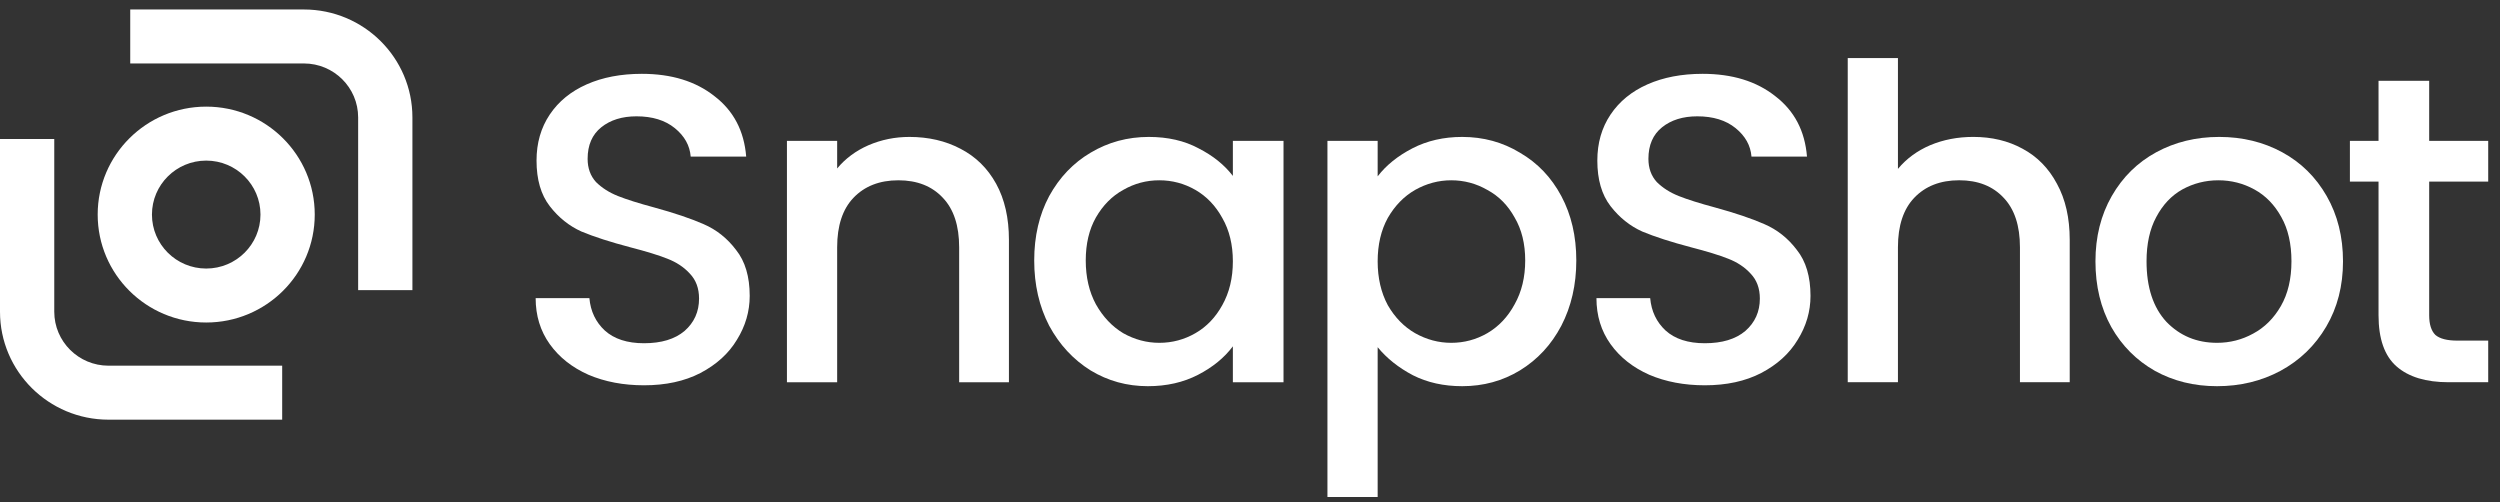
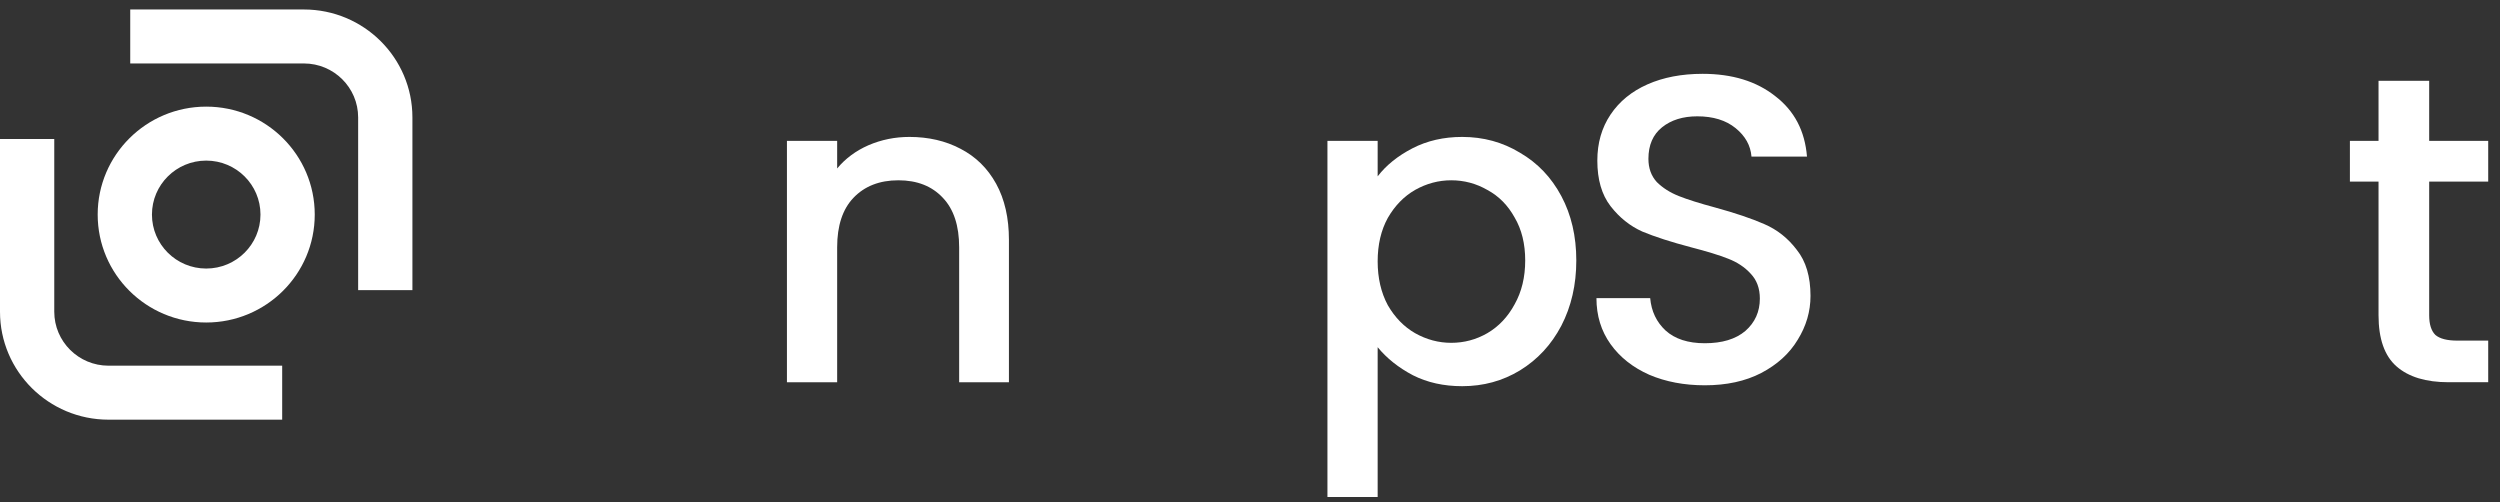
<svg xmlns="http://www.w3.org/2000/svg" width="204" height="41" viewBox="0 0 204 41" fill="none">
  <rect x="0" y="0" width="204" height="41" fill="#333333" stroke="none" />
  <path d="M24.797 5.178H10.627V0.774H24.797C29.688 0.774 33.653 4.717 33.653 9.582V23.675H29.225V9.582C29.225 7.15 27.243 5.178 24.797 5.178Z" fill="white" />
  <path d="M8.856 29.84H23.026V34.245H8.856C3.965 34.245 0 30.301 0 25.436V11.343H4.428V25.436C4.428 27.869 6.411 29.84 8.856 29.84Z" fill="white" />
  <path fill-rule="evenodd" clip-rule="evenodd" d="M25.683 17.509C25.683 22.374 21.718 26.317 16.827 26.317C11.936 26.317 7.971 22.374 7.971 17.509C7.971 12.645 11.936 8.701 16.827 8.701C21.718 8.701 25.683 12.645 25.683 17.509ZM21.255 17.509C21.255 19.942 19.273 21.913 16.827 21.913C14.381 21.913 12.399 19.942 12.399 17.509C12.399 15.077 14.381 13.105 16.827 13.105C19.273 13.105 21.255 15.077 21.255 17.509Z" fill="white" />
-   <path d="M52.551 31.44C50.874 31.44 49.364 31.154 48.022 30.582C46.68 29.986 45.626 29.152 44.859 28.08C44.093 27.008 43.709 25.756 43.709 24.326H48.094C48.19 25.399 48.609 26.28 49.352 26.971C50.119 27.663 51.185 28.008 52.551 28.008C53.965 28.008 55.067 27.675 55.858 27.008C56.648 26.316 57.043 25.434 57.043 24.362C57.043 23.528 56.792 22.849 56.289 22.325C55.809 21.8 55.199 21.395 54.456 21.109C53.737 20.823 52.73 20.514 51.437 20.18C49.807 19.751 48.478 19.322 47.447 18.893C46.441 18.44 45.578 17.749 44.859 16.82C44.14 15.89 43.781 14.651 43.781 13.102C43.781 11.672 44.14 10.421 44.859 9.349C45.578 8.276 46.585 7.454 47.879 6.882C49.172 6.31 50.67 6.024 52.371 6.024C54.791 6.024 56.768 6.632 58.301 7.847C59.859 9.039 60.721 10.683 60.889 12.78H56.361C56.289 11.875 55.858 11.1 55.067 10.457C54.276 9.814 53.234 9.492 51.94 9.492C50.766 9.492 49.807 9.79 49.064 10.386C48.322 10.981 47.95 11.839 47.95 12.959C47.95 13.722 48.178 14.353 48.633 14.854C49.112 15.33 49.711 15.712 50.43 15.998C51.149 16.284 52.131 16.593 53.377 16.927C55.031 17.38 56.373 17.833 57.403 18.285C58.457 18.738 59.344 19.441 60.062 20.394C60.806 21.324 61.176 22.575 61.176 24.148C61.176 25.411 60.829 26.602 60.135 27.722C59.463 28.842 58.469 29.748 57.151 30.439C55.858 31.107 54.324 31.44 52.551 31.44Z" fill="white" />
  <path d="M74.206 11.173C75.764 11.173 77.153 11.495 78.375 12.138C79.621 12.782 80.592 13.735 81.287 14.998C81.981 16.261 82.329 17.786 82.329 19.573V31.191H78.267V20.181C78.267 18.418 77.824 17.071 76.938 16.142C76.051 15.189 74.841 14.712 73.308 14.712C71.774 14.712 70.552 15.189 69.641 16.142C68.755 17.071 68.312 18.418 68.312 20.181V31.191H64.214V11.495H68.312V13.747C68.983 12.937 69.833 12.305 70.864 11.852C71.918 11.399 73.032 11.173 74.206 11.173Z" fill="white" />
-   <path d="M84.392 21.254C84.392 19.276 84.799 17.524 85.614 15.999C86.453 14.474 87.579 13.294 88.992 12.46C90.43 11.602 92.011 11.173 93.737 11.173C95.294 11.173 96.648 11.483 97.798 12.102C98.972 12.698 99.907 13.449 100.602 14.354V11.495H104.735V31.191H100.602V28.26C99.907 29.189 98.96 29.964 97.762 30.583C96.564 31.203 95.198 31.513 93.665 31.513C91.964 31.513 90.406 31.084 88.992 30.226C87.579 29.344 86.453 28.129 85.614 26.58C84.799 25.007 84.392 23.232 84.392 21.254ZM100.602 21.325C100.602 19.967 100.314 18.787 99.739 17.786C99.188 16.785 98.457 16.023 97.547 15.498C96.636 14.974 95.654 14.712 94.599 14.712C93.545 14.712 92.563 14.974 91.652 15.498C90.742 15.999 89.999 16.75 89.424 17.75C88.873 18.727 88.597 19.895 88.597 21.254C88.597 22.612 88.873 23.804 89.424 24.828C89.999 25.853 90.742 26.639 91.652 27.187C92.587 27.712 93.569 27.974 94.599 27.974C95.654 27.974 96.636 27.712 97.547 27.187C98.457 26.663 99.188 25.9 99.739 24.9C100.314 23.875 100.602 22.683 100.602 21.325Z" fill="white" />
  <path d="M112.417 14.39C113.111 13.485 114.058 12.722 115.256 12.102C116.454 11.483 117.808 11.173 119.317 11.173C121.043 11.173 122.612 11.602 124.026 12.46C125.464 13.294 126.59 14.474 127.404 15.999C128.219 17.524 128.626 19.276 128.626 21.254C128.626 23.232 128.219 25.007 127.404 26.58C126.59 28.129 125.464 29.344 124.026 30.226C122.612 31.084 121.043 31.513 119.317 31.513C117.808 31.513 116.466 31.215 115.292 30.619C114.118 30 113.16 29.237 112.417 28.331V40.557H108.319V11.495H112.417V14.39ZM124.457 21.254C124.457 19.895 124.17 18.727 123.595 17.75C123.043 16.75 122.301 15.999 121.366 15.498C120.455 14.974 119.473 14.712 118.419 14.712C117.389 14.712 116.406 14.974 115.472 15.498C114.561 16.023 113.819 16.785 113.243 17.786C112.693 18.787 112.417 19.967 112.417 21.325C112.417 22.683 112.693 23.875 113.243 24.9C113.819 25.9 114.561 26.663 115.472 27.187C116.406 27.712 117.389 27.974 118.419 27.974C119.473 27.974 120.455 27.712 121.366 27.187C122.301 26.639 123.043 25.853 123.595 24.828C124.17 23.804 124.457 22.612 124.457 21.254Z" fill="white" />
  <path d="M139.111 31.44C137.434 31.44 135.925 31.154 134.583 30.582C133.241 29.986 132.186 29.152 131.42 28.08C130.653 27.008 130.27 25.756 130.27 24.326H134.655C134.75 25.399 135.17 26.28 135.912 26.971C136.679 27.663 137.746 28.008 139.111 28.008C140.525 28.008 141.627 27.675 142.418 27.008C143.208 26.316 143.604 25.434 143.604 24.362C143.604 23.528 143.352 22.849 142.849 22.325C142.37 21.8 141.759 21.395 141.016 21.109C140.297 20.823 139.291 20.514 137.997 20.18C136.368 19.751 135.038 19.322 134.008 18.893C133.001 18.44 132.139 17.749 131.42 16.82C130.701 15.89 130.342 14.651 130.342 13.102C130.342 11.672 130.701 10.421 131.42 9.349C132.139 8.276 133.145 7.454 134.439 6.882C135.733 6.31 137.231 6.024 138.931 6.024C141.352 6.024 143.328 6.632 144.862 7.847C146.419 9.039 147.282 10.683 147.45 12.78H142.921C142.849 11.875 142.418 11.1 141.627 10.457C140.836 9.814 139.794 9.492 138.5 9.492C137.326 9.492 136.368 9.79 135.625 10.386C134.882 10.981 134.511 11.839 134.511 12.959C134.511 13.722 134.738 14.353 135.194 14.854C135.673 15.33 136.272 15.712 136.991 15.998C137.71 16.284 138.692 16.593 139.938 16.927C141.591 17.38 142.933 17.833 143.963 18.285C145.018 18.738 145.904 19.441 146.623 20.394C147.366 21.324 147.737 22.575 147.737 24.148C147.737 25.411 147.39 26.602 146.695 27.722C146.024 28.842 145.03 29.748 143.712 30.439C142.418 31.107 140.885 31.44 139.111 31.44Z" fill="white" />
-   <path d="M161.018 11.172C162.528 11.172 163.87 11.493 165.044 12.137C166.242 12.78 167.176 13.733 167.847 14.996C168.542 16.259 168.889 17.785 168.889 19.572V31.189H164.828V20.18C164.828 18.416 164.385 17.07 163.498 16.14C162.612 15.187 161.401 14.71 159.868 14.71C158.335 14.71 157.112 15.187 156.202 16.14C155.315 17.07 154.872 18.416 154.872 20.18V31.189H150.775V4.737H154.872V13.781C155.567 12.947 156.442 12.304 157.496 11.851C158.574 11.398 159.748 11.172 161.018 11.172Z" fill="white" />
-   <path d="M180.909 31.513C179.04 31.513 177.351 31.096 175.842 30.262C174.332 29.404 173.146 28.212 172.283 26.687C171.421 25.138 170.989 23.351 170.989 21.325C170.989 19.323 171.433 17.548 172.319 15.999C173.206 14.45 174.416 13.258 175.949 12.424C177.483 11.59 179.196 11.173 181.089 11.173C182.982 11.173 184.695 11.59 186.229 12.424C187.762 13.258 188.972 14.45 189.858 15.999C190.745 17.548 191.189 19.323 191.189 21.325C191.189 23.327 190.733 25.102 189.822 26.651C188.912 28.2 187.666 29.404 186.085 30.262C184.527 31.096 182.802 31.513 180.909 31.513ZM180.909 27.974C181.963 27.974 182.946 27.724 183.856 27.223C184.791 26.723 185.545 25.972 186.121 24.971C186.696 23.97 186.983 22.755 186.983 21.325C186.983 19.895 186.708 18.692 186.156 17.715C185.606 16.714 184.874 15.963 183.964 15.463C183.054 14.962 182.071 14.712 181.017 14.712C179.963 14.712 178.98 14.962 178.07 15.463C177.183 15.963 176.477 16.714 175.949 17.715C175.422 18.692 175.158 19.895 175.158 21.325C175.158 23.446 175.698 25.09 176.776 26.258C177.878 27.402 179.256 27.974 180.909 27.974Z" fill="white" />
  <path d="M198.221 14.818V25.721C198.221 26.459 198.389 26.996 198.725 27.329C199.084 27.639 199.683 27.794 200.522 27.794H203.038V31.19H199.803C197.958 31.19 196.545 30.761 195.562 29.903C194.58 29.045 194.088 27.651 194.088 25.721V14.818H191.752V11.494H194.088V6.596H198.221V11.494H203.038V14.818H198.221Z" fill="white" />
</svg>